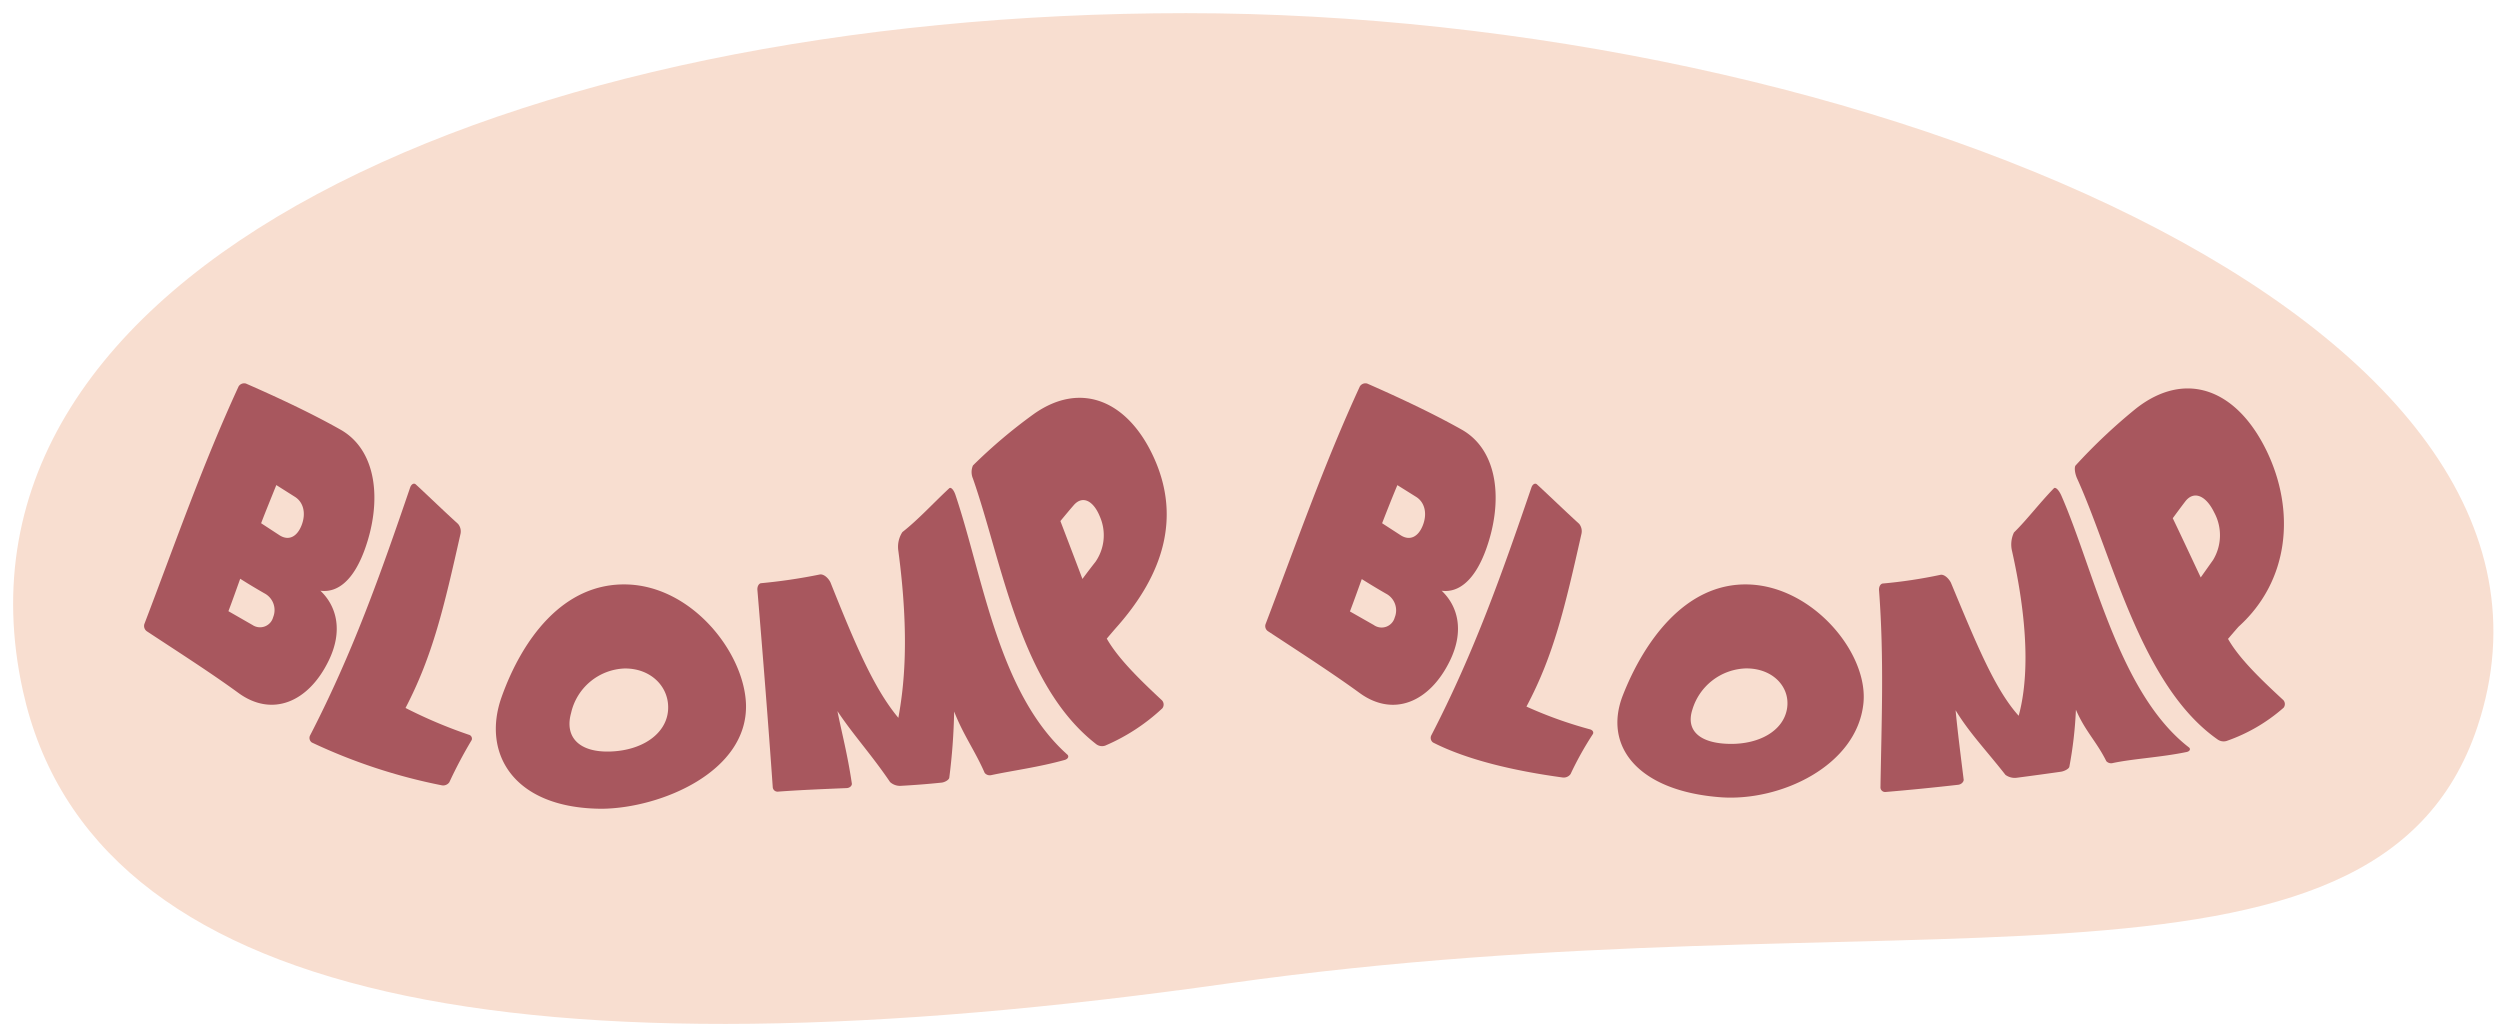
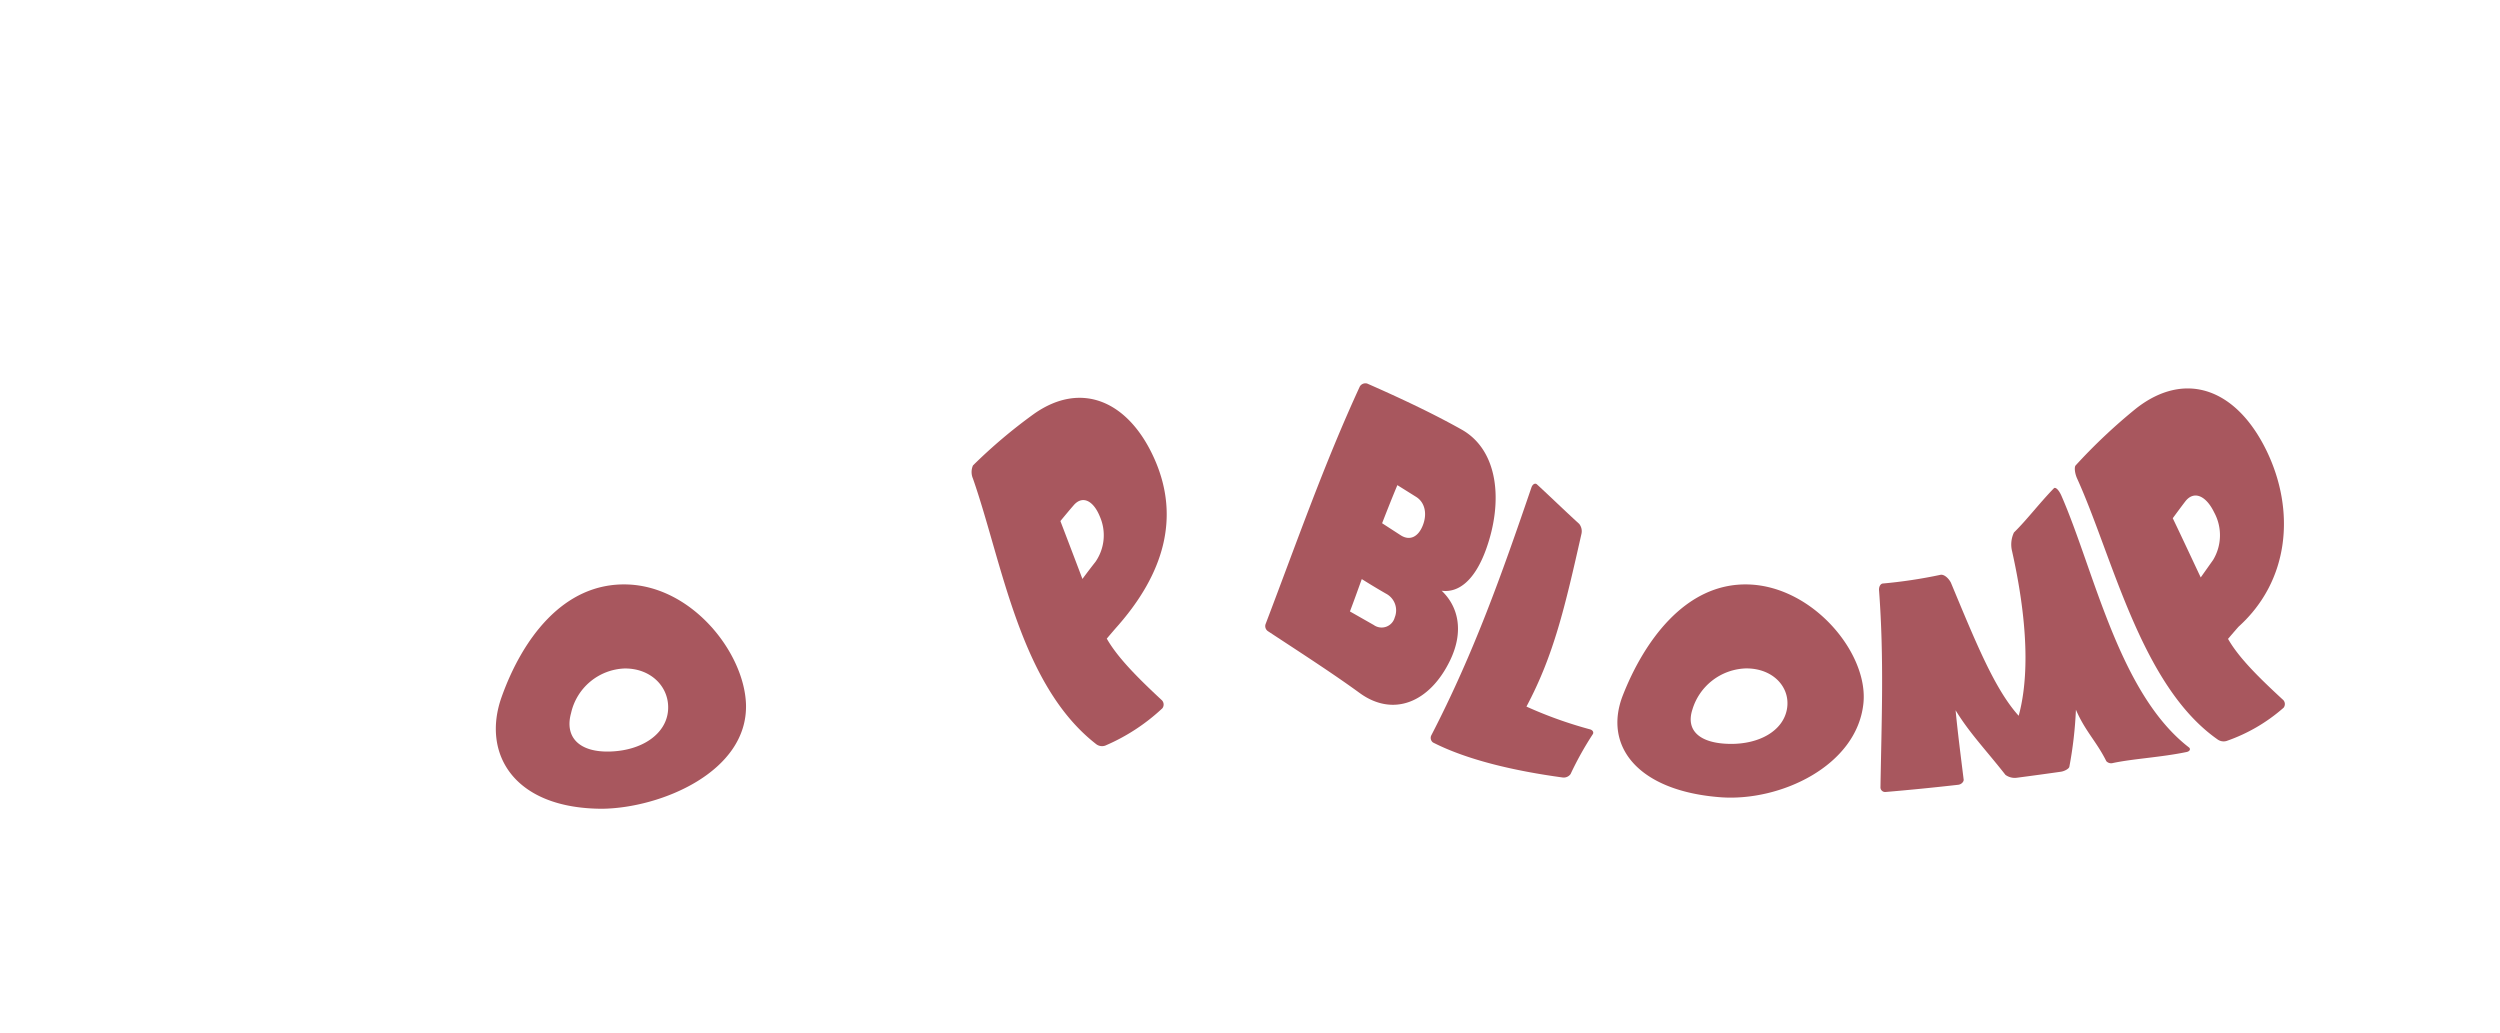
<svg xmlns="http://www.w3.org/2000/svg" width="380" height="157" viewBox="0 0 380 157">
-   <path d="M376.57,110.47c-15.34,46-88.38,24.7-189.8,39C79.4,164.69,13.92,152.42,3.48,105-10.62,41.05,77.84,2,180.27,2S397.18,48.65,376.57,110.47Z" fill="#f8ded0" />
-   <path d="M51.73,65.29c5.58,3.13,6.37,10.89,3.71,18.24-1.63,4.5-4,6.62-6.74,6.26,2.45,2.32,3.48,6.06,1.27,10.61-3.09,6.39-8.64,8.65-13.74,4.92-4.11-3-8.92-6.08-13.92-9.37a1,1,0,0,1-.37-1.09c4.67-12.22,8.85-24.24,14.33-36.13a1,1,0,0,1,1.11-.43C42.43,60.51,47.42,62.86,51.73,65.29ZM42.49,81.36c1.34.86,2.63.3,3.34-1.49s.33-3.51-1-4.35L42,73.73c-.8,2-1.58,3.89-2.31,5.8ZM38.38,95a2.06,2.06,0,0,0,3.14-1.19,2.87,2.87,0,0,0-1.34-3.63c-1.22-.7-2.44-1.43-3.67-2.21-.63,1.76-1.2,3.38-1.79,4.93Z" fill="#a8575e" />
-   <path d="M71.26,111.68a.61.61,0,0,1,.44.8,69.91,69.91,0,0,0-3.4,6.42,1.14,1.14,0,0,1-1.19.46,84.66,84.66,0,0,1-19.71-6.5.85.85,0,0,1-.25-1.11c6.46-12.53,10.63-24.29,15.19-37.64.18-.52.57-.74.86-.48,2.09,1.93,4.21,4,6.42,6A1.77,1.77,0,0,1,70,81.13c-2.51,11.15-4.2,18.48-8.36,26.48A72.34,72.34,0,0,0,71.26,111.68Z" fill="#a8575e" />
  <path d="M91.58,122.93c-13.51,0-18.4-8.4-15.33-17S85.53,88.5,95.39,88.84s17.72,10.36,18,18.19C113.71,117.3,100.47,122.81,91.58,122.93Zm3.31-21.32a8.67,8.67,0,0,0-8.09,6.79c-1,3.6,1.18,6,6,5.83s8.43-2.66,8.74-6.19S99,101.54,94.89,101.61Z" fill="#a8575e" />
-   <path d="M144.27,74.23c.28-.27.74.27,1,1.12,4.18,12.47,6.51,30.05,17,39.38.23.26.08.63-.43.78-3.89,1.09-8,1.63-11.17,2.31a1,1,0,0,1-1-.34c-1.48-3.4-3.22-5.7-4.64-9.33a92,92,0,0,1-.74,10.07c-.06.33-.68.69-1.18.74q-3.06.32-6.24.49a2.24,2.24,0,0,1-1.58-.58c-2.84-4.19-5.61-7.18-8-10.78.71,3.54,1.52,6.49,2.19,11,.05.33-.31.68-.78.7-3.57.15-7.11.29-10.45.54a.73.73,0,0,1-.79-.65c-.7-10-1.5-20-2.33-29.94-.06-.53.16-1,.51-1.09a83.53,83.53,0,0,0,8.93-1.32c.53-.13,1.25.39,1.65,1.17,3.68,9.2,6.56,16.1,10.33,20.61.8-4.4,1.78-11.93,0-25.37a4.1,4.1,0,0,1,.61-2.86C139.56,79,141.8,76.53,144.27,74.23Z" fill="#a8575e" />
  <path d="M157.18,62.9c7.28-5.12,14.49-1.86,18.36,7s1.29,17.37-5.71,25.31c-.54.61-1.07,1.24-1.6,1.86,1.63,2.86,4.65,5.9,8.28,9.28a.94.94,0,0,1,.17,1.31,29.87,29.87,0,0,1-8.68,5.67,1.46,1.46,0,0,1-1.38-.22c-11.59-9-14.25-27.52-18.73-40.36a2.5,2.5,0,0,1,0-2A78.58,78.58,0,0,1,157.18,62.9Zm9.33,22.5a7.09,7.09,0,0,0,.67-6.88c-1-2.47-2.67-3.27-4-1.7-.67.77-1.33,1.57-2,2.38,1.22,3.19,2.36,6.18,3.35,8.8C165.18,87.12,165.84,86.25,166.51,85.4Z" fill="#a8575e" />
  <path d="M222.16,65.29c5.58,3.13,6.37,10.9,3.71,18.24-1.63,4.5-4.05,6.63-6.74,6.26,2.45,2.32,3.48,6.06,1.27,10.62-3.1,6.39-8.64,8.64-13.74,4.92-4.12-3-8.92-6.09-13.92-9.38a.93.93,0,0,1-.37-1.09c4.66-12.22,8.85-24.24,14.33-36.13a1,1,0,0,1,1.11-.43C212.85,60.51,217.85,62.87,222.16,65.29Zm-9.24,16.08c1.34.85,2.63.29,3.34-1.49s.33-3.51-1-4.35l-2.86-1.79c-.81,1.94-1.58,3.89-2.32,5.79ZM208.81,95A2.06,2.06,0,0,0,212,93.85a2.86,2.86,0,0,0-1.34-3.62c-1.22-.7-2.44-1.44-3.67-2.21-.63,1.75-1.21,3.37-1.8,4.92Z" fill="#a8575e" />
  <path d="M241.68,110.86c.38.1.59.4.45.7a49.44,49.44,0,0,0-3.4,6.09,1.27,1.27,0,0,1-1.19.53c-7.36-1-14.53-2.67-19.72-5.32a.87.87,0,0,1-.25-1.11c6.47-12.53,10.64-24.29,15.2-37.63.17-.52.57-.75.85-.49,2.1,1.93,4.22,4,6.42,6a1.8,1.8,0,0,1,.34,1.52c-2.52,11.16-4.2,18.44-8.36,26.25A63.79,63.79,0,0,0,241.68,110.86Z" fill="#a8575e" />
  <path d="M261.62,121.19c-12.58-.91-18-7.72-14.94-15.52S256,88.51,265.82,88.84,284.09,99.4,283.23,107C282.18,116.42,270.64,121.82,261.62,121.19Zm3.7-19.59a8.78,8.78,0,0,0-8.09,6.3c-1,3.14,1.12,5.09,5.66,5.17s8.16-2,8.73-5.31S269.47,101.53,265.32,101.6Z" fill="#a8575e" />
  <path d="M312.18,74.23c.26-.27.78.27,1.15,1.11,5,11.42,8.75,30.09,19.43,38.3.23.24.09.57-.42.67-3.9.81-8,1-11.18,1.67a1,1,0,0,1-1-.28c-1.49-3-3.22-4.56-4.62-7.82a60.37,60.37,0,0,1-1,8.67c-.06.3-.73.67-1.27.75-2.17.31-4.43.62-6.73.92a2.4,2.4,0,0,1-1.71-.44c-3-3.82-5.5-6.4-7.58-9.82.33,3.41.68,6.11,1.23,10.57,0,.32-.36.71-.86.76-3.88.44-7.65.81-11,1.09a.71.71,0,0,1-.79-.65c.17-10.35.56-19.52-.21-29.93-.06-.54.15-1,.51-1.1a74.14,74.14,0,0,0,8.79-1.32c.5-.13,1.2.4,1.61,1.17,3.84,9.21,6.67,16.22,10.31,20.25,1.09-4,2-11.56-1-25a4.26,4.26,0,0,1,.28-2.86C308.1,79,309.94,76.54,312.18,74.23Z" fill="#a8575e" />
  <path d="M324.67,62.1c7.42-5.83,15.21-3.11,19.84,6.4,4.42,9.1,3.51,19.76-4.25,26.76-.54.61-1.07,1.23-1.6,1.85,1.63,2.86,4.65,5.84,8.28,9.19a.9.9,0,0,1,.17,1.27,26,26,0,0,1-8.68,5.06,1.58,1.58,0,0,1-1.38-.25c-11.62-8.16-15.91-27.71-21.33-39.65-.37-.82-.45-1.78-.21-2A84.79,84.79,0,0,1,324.67,62.1Zm11.73,23a7.27,7.27,0,0,0,.15-7.22c-1.25-2.58-3.09-3.35-4.39-1.66-.64.84-1.27,1.69-1.9,2.55,1.57,3.27,3,6.35,4.25,9Z" fill="#a8575e" />
</svg>